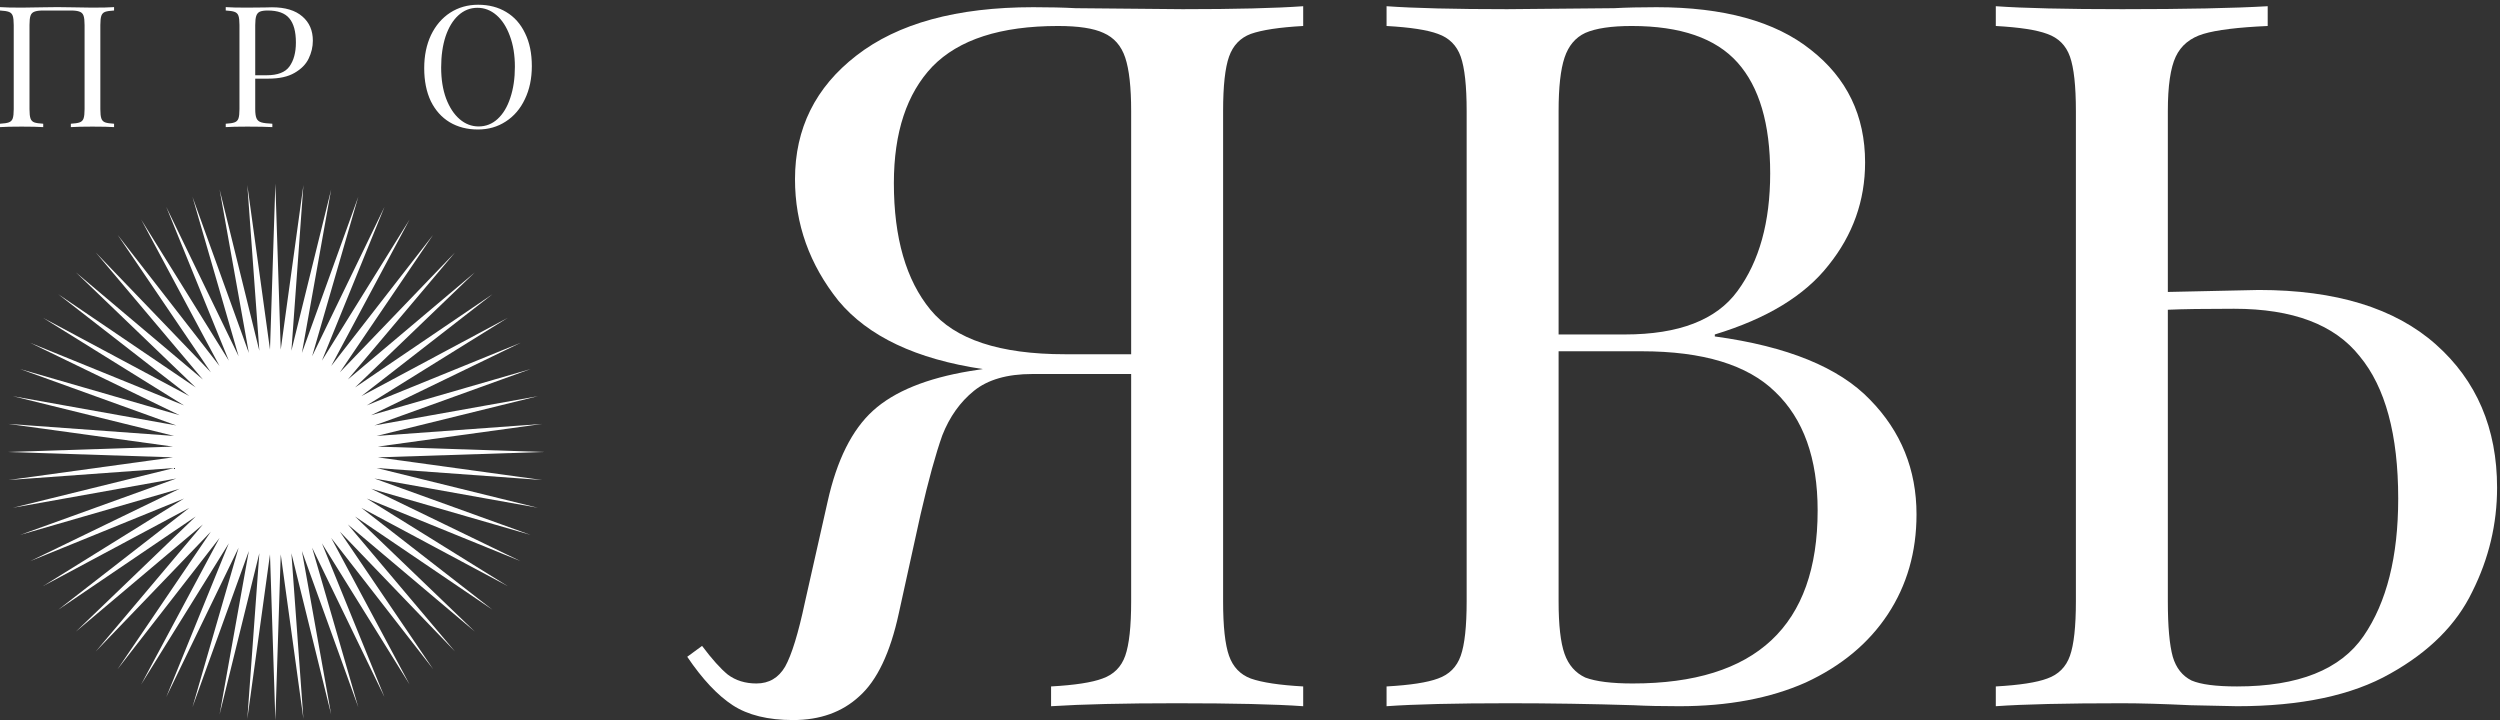
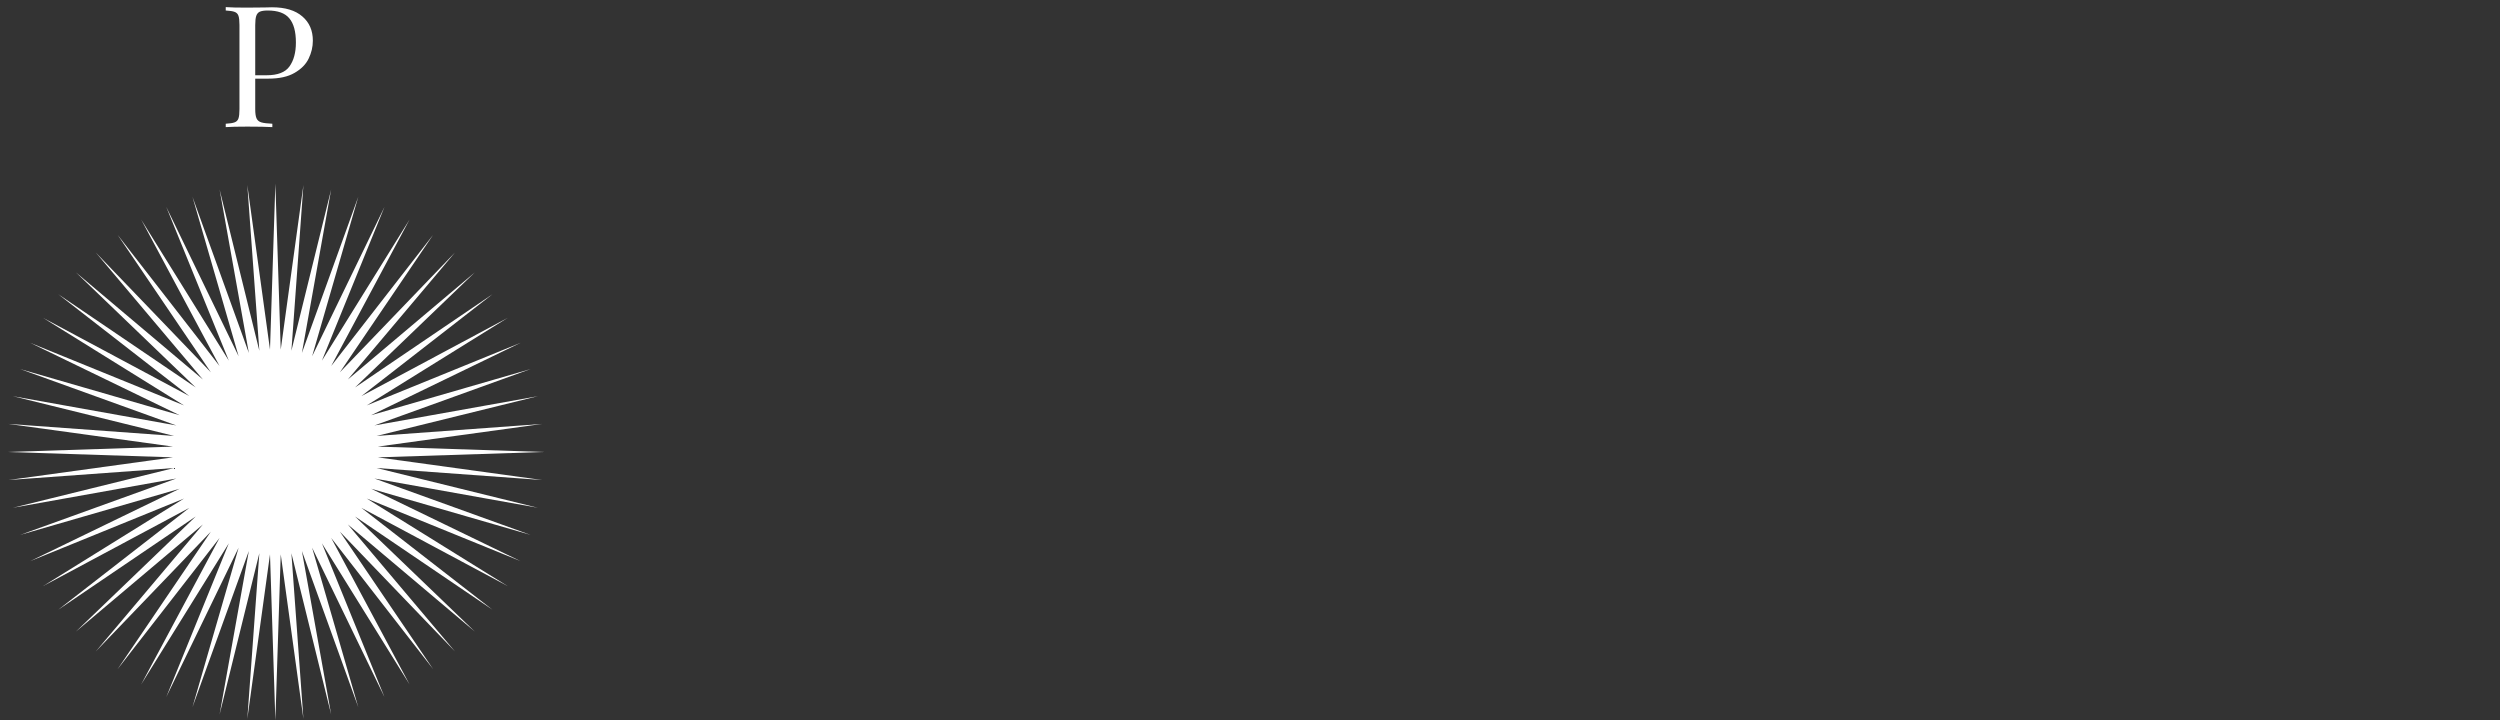
<svg xmlns="http://www.w3.org/2000/svg" width="177" height="51" viewBox="0 0 177 51" fill="none">
  <rect x="0" y="0" width="177" height="51" fill="#333333" stroke="none" />
-   <path d="M8.076 0.744C7.788 0.76 7.576 0.792 7.44 0.84C7.312 0.888 7.224 0.98 7.176 1.116C7.128 1.252 7.104 1.472 7.104 1.776L7.104 7.728C7.104 8.032 7.128 8.252 7.176 8.388C7.224 8.524 7.312 8.616 7.44 8.664C7.576 8.712 7.788 8.744 8.076 8.76V9C7.74 8.976 7.228 8.964 6.54 8.964C5.892 8.964 5.384 8.976 5.016 9V8.76C5.304 8.744 5.512 8.712 5.64 8.664C5.776 8.616 5.868 8.524 5.916 8.388C5.964 8.252 5.988 8.032 5.988 7.728L5.988 1.776C5.988 1.472 5.964 1.252 5.916 1.116C5.868 0.972 5.776 0.876 5.64 0.828C5.504 0.772 5.296 0.744 5.016 0.744L3.06 0.744C2.78 0.744 2.572 0.772 2.436 0.828C2.3 0.876 2.208 0.972 2.16 1.116C2.112 1.252 2.088 1.472 2.088 1.776L2.088 7.728C2.088 8.032 2.112 8.252 2.16 8.388C2.208 8.524 2.296 8.616 2.424 8.664C2.56 8.712 2.772 8.744 3.06 8.76V9C2.692 8.976 2.184 8.964 1.536 8.964C0.848 8.964 0.336 8.976 0 9L0 8.76C0.288 8.744 0.496 8.712 0.624 8.664C0.76 8.616 0.852 8.524 0.9 8.388C0.948 8.252 0.972 8.032 0.972 7.728L0.972 1.776C0.972 1.472 0.948 1.252 0.9 1.116C0.852 0.98 0.76 0.888 0.624 0.84C0.496 0.792 0.288 0.76 0 0.744L0 0.504C0.336 0.528 0.848 0.54 1.536 0.54C1.936 0.54 2.456 0.532 3.096 0.516L4.056 0.504L4.992 0.516C5.632 0.532 6.148 0.54 6.54 0.54C7.228 0.54 7.74 0.528 8.076 0.504V0.744Z" fill="white" />
  <path d="M18.07 5.568V7.728C18.07 8.032 18.102 8.252 18.166 8.388C18.23 8.524 18.342 8.616 18.502 8.664C18.662 8.712 18.922 8.744 19.282 8.76V9C18.866 8.976 18.278 8.964 17.518 8.964C16.83 8.964 16.318 8.976 15.982 9V8.76C16.27 8.744 16.478 8.712 16.606 8.664C16.742 8.616 16.834 8.524 16.882 8.388C16.93 8.252 16.954 8.032 16.954 7.728V1.776C16.954 1.472 16.93 1.252 16.882 1.116C16.834 0.98 16.742 0.888 16.606 0.84C16.478 0.792 16.27 0.76 15.982 0.744V0.504C16.318 0.528 16.806 0.54 17.446 0.54L18.742 0.528C18.894 0.52 19.066 0.516 19.258 0.516C20.194 0.516 20.91 0.732 21.406 1.164C21.902 1.588 22.15 2.16 22.15 2.88C22.15 3.32 22.05 3.744 21.85 4.152C21.658 4.552 21.326 4.888 20.854 5.16C20.39 5.432 19.77 5.568 18.994 5.568H18.07ZM18.958 0.744C18.71 0.744 18.522 0.772 18.394 0.828C18.274 0.884 18.19 0.984 18.142 1.128C18.094 1.272 18.07 1.488 18.07 1.776V5.328H18.874C19.658 5.328 20.198 5.12 20.494 4.704C20.798 4.28 20.95 3.716 20.95 3.012C20.95 2.236 20.794 1.664 20.482 1.296C20.178 0.928 19.67 0.744 18.958 0.744Z" fill="white" />
-   <path d="M33.85 0.336C34.61 0.336 35.274 0.508 35.842 0.852C36.418 1.196 36.862 1.696 37.174 2.352C37.494 3 37.654 3.776 37.654 4.68C37.654 5.56 37.49 6.34 37.162 7.02C36.842 7.7 36.39 8.228 35.806 8.604C35.23 8.98 34.574 9.168 33.838 9.168C33.078 9.168 32.41 8.996 31.834 8.652C31.266 8.308 30.822 7.812 30.502 7.164C30.19 6.508 30.034 5.728 30.034 4.824C30.034 3.944 30.194 3.164 30.514 2.484C30.842 1.804 31.294 1.276 31.87 0.9C32.454 0.524 33.114 0.336 33.85 0.336ZM33.802 0.552C33.29 0.552 32.838 0.732 32.446 1.092C32.062 1.444 31.762 1.94 31.546 2.58C31.338 3.22 31.234 3.952 31.234 4.776C31.234 5.608 31.35 6.34 31.582 6.972C31.822 7.604 32.142 8.092 32.542 8.436C32.942 8.78 33.39 8.952 33.886 8.952C34.398 8.952 34.846 8.776 35.23 8.424C35.622 8.064 35.922 7.564 36.13 6.924C36.346 6.284 36.454 5.552 36.454 4.728C36.454 3.896 36.334 3.164 36.094 2.532C35.862 1.9 35.546 1.412 35.146 1.068C34.746 0.724 34.298 0.552 33.802 0.552Z" fill="white" />
-   <path d="M92.266 1.84C90.586 1.933 89.35 2.12 88.556 2.4C87.81 2.68 87.296 3.217 87.016 4.01C86.736 4.803 86.596 6.087 86.596 7.86V42.58C86.596 44.353 86.736 45.637 87.016 46.43C87.296 47.223 87.81 47.76 88.556 48.04C89.35 48.32 90.586 48.507 92.266 48.6V50C90.306 49.86 87.32 49.79 83.306 49.79C79.573 49.79 76.61 49.86 74.416 50V48.6C76.096 48.507 77.31 48.32 78.056 48.04C78.85 47.76 79.386 47.223 79.666 46.43C79.946 45.637 80.086 44.353 80.086 42.58V26.48H73.086C71.313 26.48 69.936 26.877 68.956 27.67C67.976 28.463 67.23 29.513 66.716 30.82C66.25 32.127 65.736 33.993 65.176 36.42L63.636 43.42C63.03 46.22 62.096 48.18 60.836 49.3C59.623 50.42 58.06 50.98 56.146 50.98C54.373 50.98 52.95 50.63 51.876 49.93C50.803 49.23 49.73 48.087 48.656 46.5L49.706 45.73C50.406 46.663 51.013 47.34 51.526 47.76C52.086 48.18 52.763 48.39 53.556 48.39C54.443 48.39 55.12 47.993 55.586 47.2C56.053 46.36 56.52 44.843 56.986 42.65L58.596 35.51C59.25 32.57 60.323 30.423 61.816 29.07C63.31 27.717 65.596 26.783 68.676 26.27L69.586 26.13C64.873 25.43 61.466 23.82 59.366 21.3C57.313 18.733 56.286 15.863 56.286 12.69C56.286 9.097 57.733 6.18 60.626 3.94C63.566 1.653 67.743 0.51 73.156 0.51C74.276 0.51 75.28 0.533 76.166 0.58L83.726 0.65C87.46 0.65 90.306 0.58 92.266 0.44V1.84ZM63.286 12.97C63.286 16.843 64.15 19.83 65.876 21.93C67.603 24.03 70.776 25.08 75.396 25.08H80.086V7.86C80.086 6.18 79.946 4.92 79.666 4.08C79.386 3.24 78.873 2.657 78.126 2.33C77.426 2.003 76.353 1.84 74.906 1.84C70.846 1.84 67.883 2.797 66.016 4.71C64.196 6.623 63.286 9.377 63.286 12.97Z" fill="white" />
-   <path d="M121.409 23.82C126.542 24.52 130.205 26.013 132.399 28.3C134.592 30.54 135.689 33.247 135.689 36.42C135.689 39.08 135.012 41.437 133.659 43.49C132.305 45.543 130.369 47.153 127.849 48.32C125.329 49.44 122.342 50 118.889 50C117.629 50 116.555 49.977 115.669 49.93C112.682 49.837 109.742 49.79 106.849 49.79C103.022 49.79 100.129 49.86 98.169 50V48.6C99.849 48.507 101.062 48.32 101.809 48.04C102.602 47.76 103.139 47.223 103.419 46.43C103.699 45.637 103.839 44.353 103.839 42.58V7.86C103.839 6.087 103.699 4.803 103.419 4.01C103.139 3.217 102.602 2.68 101.809 2.4C101.062 2.12 99.849 1.933 98.169 1.84V0.44C100.129 0.58 102.975 0.65 106.709 0.65L114.269 0.58C115.155 0.533 116.159 0.51 117.279 0.51C122.039 0.51 125.679 1.513 128.199 3.52C130.765 5.527 132.049 8.187 132.049 11.5C132.049 14.207 131.185 16.633 129.459 18.78C127.779 20.927 125.095 22.56 121.409 23.68V23.82ZM115.529 1.84C114.082 1.84 112.985 2.003 112.239 2.33C111.539 2.657 111.049 3.24 110.769 4.08C110.489 4.92 110.349 6.18 110.349 7.86V23.68H115.039C118.865 23.68 121.525 22.653 123.019 20.6C124.559 18.5 125.329 15.723 125.329 12.27C125.329 8.77 124.559 6.157 123.019 4.43C121.479 2.703 118.982 1.84 115.529 1.84ZM115.599 48.39C124.325 48.39 128.689 44.307 128.689 36.14C128.689 32.453 127.685 29.653 125.679 27.74C123.719 25.827 120.569 24.87 116.229 24.87H110.349V42.58C110.349 44.26 110.489 45.497 110.769 46.29C111.049 47.083 111.539 47.643 112.239 47.97C112.985 48.25 114.105 48.39 115.599 48.39Z" fill="white" />
-   <path d="M159.923 20.53C165.383 20.53 169.56 21.813 172.453 24.38C175.347 26.947 176.793 30.33 176.793 34.53C176.793 37.097 176.21 39.547 175.043 41.88C173.923 44.213 171.987 46.15 169.233 47.69C166.527 49.23 162.91 50 158.383 50L155.093 49.93C153.133 49.837 151.523 49.79 150.263 49.79C146.25 49.79 143.263 49.86 141.303 50V48.6C142.983 48.507 144.197 48.32 144.943 48.04C145.737 47.76 146.273 47.223 146.553 46.43C146.833 45.637 146.973 44.353 146.973 42.58V7.86C146.973 6.087 146.833 4.803 146.553 4.01C146.273 3.217 145.737 2.68 144.943 2.4C144.197 2.12 142.983 1.933 141.303 1.84V0.44C143.263 0.58 146.25 0.65 150.263 0.65C154.697 0.65 158.127 0.58 160.553 0.44V1.84C158.453 1.933 156.937 2.12 156.003 2.4C155.07 2.68 154.417 3.217 154.043 4.01C153.67 4.803 153.483 6.087 153.483 7.86V20.67L159.923 20.53ZM158.383 48.6C162.723 48.6 165.71 47.41 167.343 45.03C168.977 42.65 169.793 39.407 169.793 35.3C169.793 30.773 168.883 27.413 167.063 25.22C165.29 22.98 162.327 21.86 158.173 21.86C156.073 21.86 154.51 21.883 153.483 21.93V42.58C153.483 44.353 153.6 45.66 153.833 46.5C154.067 47.293 154.51 47.853 155.163 48.18C155.817 48.46 156.89 48.6 158.383 48.6Z" fill="white" />
  <path d="M19.496 13L19.876 24.753L21.482 13.104L20.631 24.832L23.446 13.415L21.374 24.99L25.367 13.93L22.097 25.225L27.224 14.643L22.791 25.534L28.996 15.546L23.449 25.913L30.664 16.629L24.063 26.36L32.21 17.88L24.628 26.868L33.616 19.287L25.136 27.433L34.867 20.832L25.583 28.047L35.951 22.5L25.962 28.705L36.853 24.272L26.271 29.399L37.566 26.129L26.506 30.122L38.081 28.05L26.664 30.865L38.392 30.014L26.744 31.62L38.496 32L26.744 32.38L38.392 33.986L26.664 33.135L38.081 35.95L26.506 33.878L37.566 37.871L26.271 34.601L36.853 39.728L25.962 35.295L35.951 41.5L25.583 35.953L34.867 43.168L25.136 36.567L33.616 44.714L24.628 37.132L32.21 46.12L24.063 37.64L30.664 47.371L23.449 38.087L28.996 48.455L22.791 38.466L27.224 49.357L22.097 38.775L25.367 50.07L21.374 39.01L23.446 50.585L20.631 39.168L21.482 50.896L19.876 39.247L19.496 51L19.116 39.247L17.51 50.896L18.361 39.168L15.546 50.585L17.618 39.01L13.625 50.07L16.895 38.775L11.768 49.357L16.201 38.466L9.996 48.455L15.543 38.087L8.328 47.371L14.929 37.64L6.783 46.12L14.364 37.132L5.376 44.714L13.856 36.567L4.125 43.168L13.41 35.953L3.042 41.5L13.03 35.295L2.139 39.728L12.721 34.601L1.426 37.871L12.486 33.878L0.911 35.95L12.328 33.135L0.6 33.986L12.249 32.38L0.496 32L12.249 31.62L0.6 30.014L12.328 30.865L0.911 28.05L12.486 30.122L1.426 26.129L12.721 29.399L2.139 24.272L13.03 28.705L3.042 22.5L13.41 28.047L4.125 20.832L13.856 27.433L5.376 19.287L14.364 26.868L6.783 17.88L14.929 26.36L8.328 16.629L15.543 25.913L9.996 15.546L16.201 25.534L11.768 14.643L16.895 25.225L13.625 13.93L17.618 24.99L15.546 13.415L18.361 24.832L17.51 13.104L19.116 24.753L19.496 13Z" fill="white" />
</svg>